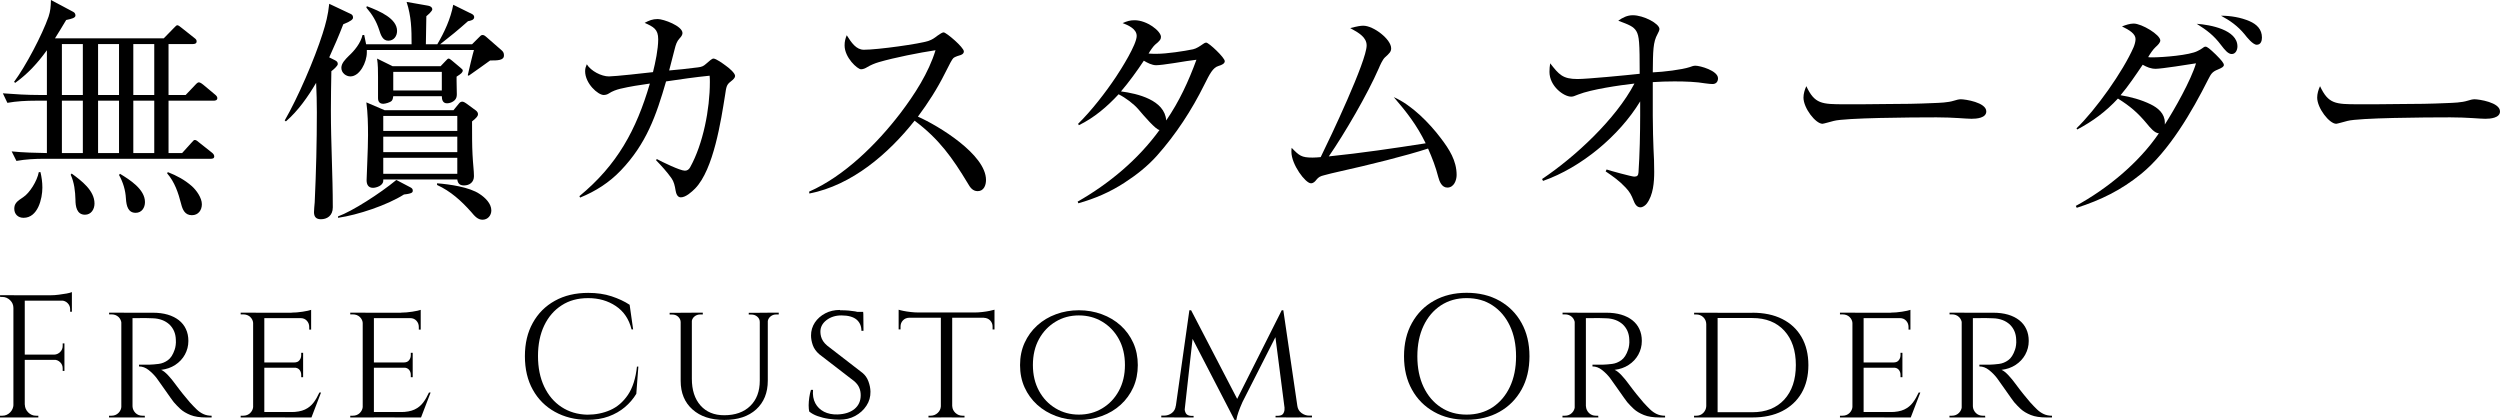
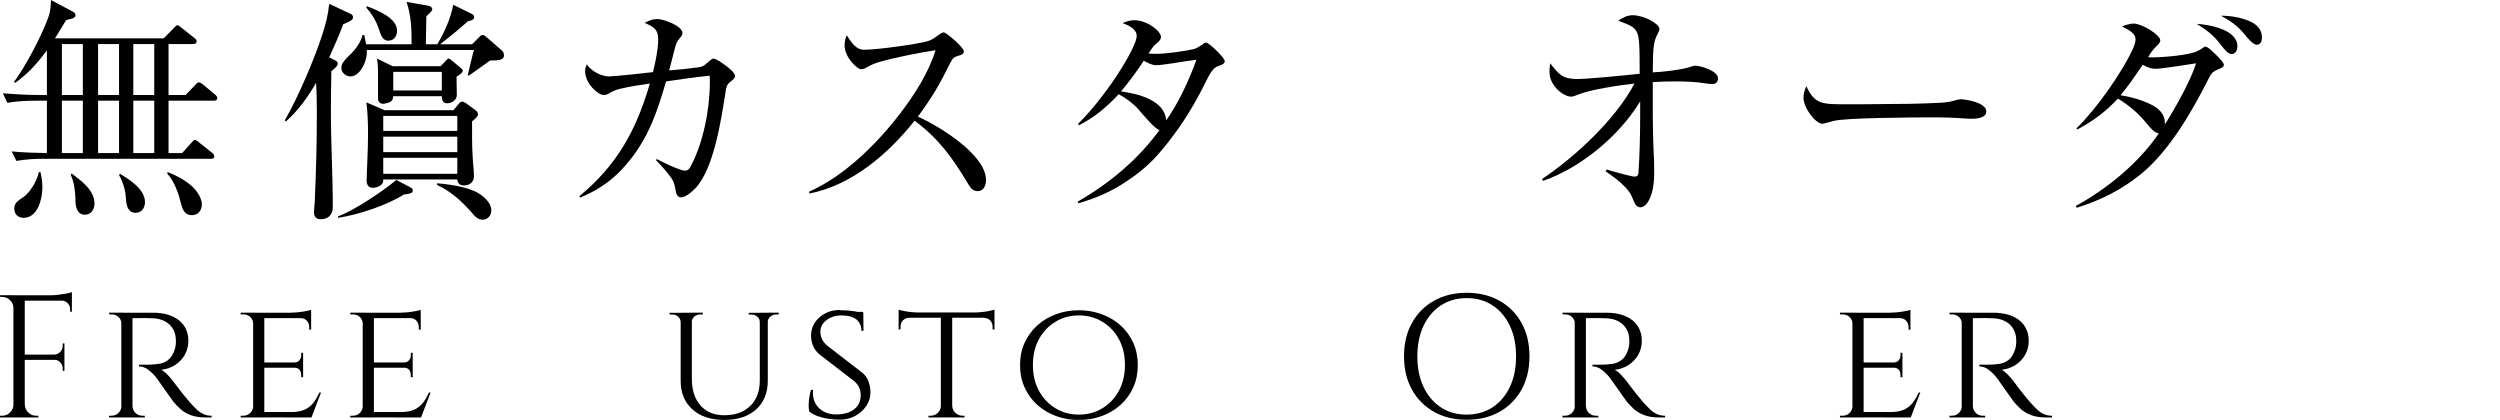
<svg xmlns="http://www.w3.org/2000/svg" version="1.1" id="_レイヤー_2" x="0px" y="0px" viewBox="0 0 315.06 52.91" style="enable-background:new 0 0 315.06 52.91;" xml:space="preserve">
  <g id="_レイヤー_9">
    <path d="M1.76,38.81H1.69c0-0.38-0.14-0.71-0.42-0.98S0.66,37.42,0.28,37.42H0.02L0,37.2   h1.76V38.81z M1.76,51v1.61H0v-0.22h0.29c0.38,0,0.71-0.14,0.98-0.41S1.68,51.38,1.7,51   h0.07H1.76z M3.12,37.21v15.4H1.69V37.21H3.12z M9.06,37.21v0.68H3.06   v-0.68h6.01H9.06z M8.12,44.69v0.66H3.06v-0.66H8.12z M3.06,51h0.07   c0.01,0.38,0.16,0.71,0.43,0.98s0.6,0.41,0.98,0.41h0.29v0.22h-1.76V51H3.06z    M9.06,36.81v0.64l-2.68-0.24c0.32,0,0.66-0.02,1.02-0.07   s0.69-0.1,1-0.15C8.71,36.93,8.93,36.87,9.06,36.81z M8.12,43.28   v1.45H6.84v-0.04c0.29-0.01,0.54-0.13,0.75-0.34s0.31-0.47,0.31-0.76   v-0.31H8.12z M8.12,45.3V46.75H7.9v-0.33c0-0.29-0.1-0.55-0.31-0.76   s-0.46-0.32-0.75-0.32v-0.04H8.12z M9.06,37.82v1.47H8.84v-0.33   c0-0.29-0.11-0.55-0.32-0.76s-0.47-0.32-0.76-0.32v-0.07h1.3V37.82z   " />
    <path d="M15.35,40.79h-0.04C15.29,40.45,15.17,40.17,14.94,39.95   c-0.24-0.22-0.53-0.33-0.88-0.33H13.75v-0.22h1.87l-0.26,1.39   L15.35,40.79z M15.35,51.2l0.26,1.41h-1.87v-0.22h0.31   c0.35,0,0.65-0.12,0.88-0.35c0.23-0.23,0.36-0.51,0.37-0.84h0.04   H15.35z M16.7,39.41v13.2h-1.41V39.41H16.7z M16.63,51.2h0.07   c0.01,0.32,0.14,0.6,0.37,0.84c0.23,0.23,0.53,0.35,0.88,0.35   h0.29l0.02,0.22h-1.89C16.37,52.61,16.63,51.2,16.63,51.2z    M19.27,39.41c0.69,0,1.31,0.08,1.86,0.24   c0.55,0.16,1.02,0.4,1.41,0.7c0.39,0.31,0.69,0.68,0.89,1.12   c0.21,0.44,0.31,0.94,0.31,1.5c0,0.62-0.15,1.19-0.44,1.72   c-0.29,0.53-0.7,0.96-1.22,1.3c-0.52,0.34-1.11,0.54-1.77,0.62   c0.25,0.1,0.54,0.33,0.87,0.68s0.61,0.7,0.85,1.03   c0.38,0.51,0.72,0.96,1.02,1.33s0.6,0.73,0.89,1.07   c0.31,0.34,0.59,0.63,0.85,0.88s0.54,0.44,0.84,0.58   c0.3,0.14,0.65,0.21,1.04,0.21v0.22h-0.68   c-0.81,0-1.47-0.1-1.99-0.31c-0.52-0.21-0.94-0.46-1.27-0.76   c-0.32-0.3-0.6-0.59-0.84-0.87c-0.06-0.07-0.19-0.26-0.41-0.56   c-0.21-0.3-0.44-0.63-0.69-0.98s-0.48-0.67-0.68-0.96   c-0.21-0.29-0.33-0.46-0.37-0.52c-0.29-0.38-0.63-0.72-1.01-1.02   c-0.38-0.3-0.78-0.45-1.21-0.45v-0.22c0.47,0.01,0.89,0.01,1.25,0   C19.18,45.95,19.59,45.91,20,45.86s0.8-0.21,1.16-0.47   c0.36-0.26,0.64-0.7,0.85-1.32c0.06-0.16,0.1-0.35,0.13-0.57   s0.04-0.45,0.02-0.68c-0.01-0.41-0.09-0.78-0.23-1.1   s-0.34-0.6-0.59-0.84c-0.26-0.23-0.56-0.42-0.91-0.55   s-0.75-0.21-1.19-0.22c-0.69-0.03-1.29-0.04-1.8-0.02   c-0.51,0.01-0.77,0.01-0.77,0s-0.02-0.08-0.06-0.19   c-0.04-0.11-0.09-0.27-0.17-0.49h2.84L19.27,39.41z" />
    <path d="M31.95,40.79h-0.04c-0.01-0.34-0.14-0.62-0.37-0.84   c-0.23-0.22-0.54-0.33-0.9-0.33h-0.31v-0.22h1.91   C32.24,39.4,31.95,40.79,31.95,40.79z M31.95,51.2l0.29,1.41h-1.91   v-0.22h0.31c0.37,0,0.67-0.12,0.9-0.35s0.36-0.51,0.37-0.84   C31.91,51.2,31.95,51.2,31.95,51.2z M33.31,39.41v13.2h-1.41V39.41   H33.31z M39.21,39.41v0.68h-5.94v-0.68H39.21z M38.2,45.68v0.66h-4.93   v-0.66H38.2z M39.23,51.92l-0.04,0.68h-5.92v-0.68   C33.27,51.92,39.23,51.92,39.23,51.92z M40.46,49.46L39.25,52.61h-3.34   l0.75-0.68c0.73,0,1.32-0.11,1.77-0.32s0.81-0.51,1.09-0.88   c0.28-0.37,0.52-0.8,0.73-1.26h0.22L40.46,49.46z M39.21,39.05v0.57   l-2.51-0.22c0.46,0,0.94-0.04,1.45-0.12   C38.66,39.2,39.02,39.12,39.21,39.05z M38.2,44.47v1.25h-1.14v-0.04   c0.31,0,0.54-0.09,0.68-0.28C37.89,45.22,37.96,45,37.96,44.75v-0.29h0.24   L38.2,44.47z M38.2,46.29v1.25h-0.24V47.25c0-0.25-0.07-0.47-0.22-0.65   s-0.37-0.27-0.68-0.27v-0.04C37.06,46.29,38.2,46.29,38.2,46.29z    M39.21,40.02v1.52h-0.24v-0.33c0-0.31-0.1-0.57-0.3-0.79   s-0.47-0.33-0.8-0.33v-0.07C37.87,40.02,39.21,40.02,39.21,40.02z" />
    <path d="M45.76,40.79h-0.04c-0.01-0.34-0.14-0.62-0.37-0.84   s-0.54-0.33-0.9-0.33h-0.31v-0.22h1.91   C46.05,39.4,45.76,40.79,45.76,40.79z M45.76,51.2l0.29,1.41h-1.91   v-0.22h0.31c0.37,0,0.67-0.12,0.9-0.35   c0.23-0.23,0.36-0.51,0.37-0.84C45.72,51.2,45.76,51.2,45.76,51.2   z M47.12,39.41v13.2h-1.41V39.41H47.12z M53.02,39.41v0.68h-5.94v-0.68   H53.02z M52.01,45.68v0.66H47.08v-0.66H52.01z M53.04,51.92L53,52.6h-5.92   v-0.68H53.04z M54.27,49.46l-1.21,3.15h-3.34l0.75-0.68   c0.73,0,1.32-0.11,1.77-0.32s0.81-0.51,1.09-0.88   c0.28-0.37,0.52-0.8,0.73-1.26h0.22L54.27,49.46z M53.02,39.05v0.57   l-2.51-0.22c0.46,0,0.94-0.04,1.45-0.12   C52.47,39.2,52.83,39.12,53.02,39.05z M52.01,44.47v1.25h-1.14v-0.04   c0.31,0,0.54-0.09,0.68-0.28C51.7,45.22,51.77,45,51.77,44.75v-0.29h0.24   L52.01,44.47z M52.01,46.29v1.25h-0.24V47.25c0-0.25-0.07-0.47-0.22-0.65   s-0.37-0.27-0.68-0.27v-0.04C50.87,46.29,52.01,46.29,52.01,46.29z    M53.02,40.02v1.52h-0.24v-0.33c0-0.31-0.1-0.57-0.3-0.79   s-0.47-0.33-0.8-0.33v-0.07C51.68,40.02,53.02,40.02,53.02,40.02z" />
-     <path d="M80.45,46.18l-0.26,3.45c-0.38,0.63-0.86,1.19-1.44,1.68   s-1.26,0.88-2.05,1.17c-0.79,0.29-1.68,0.43-2.7,0.43   c-1.53-0.01-2.88-0.35-4.07-1.01s-2.12-1.59-2.78-2.78   c-0.67-1.2-1-2.61-1-4.23s0.33-3,0.99-4.19   c0.66-1.2,1.59-2.13,2.78-2.79c1.2-0.67,2.6-1,4.21-1   c1.09,0,2.06,0.14,2.94,0.43c0.87,0.29,1.63,0.64,2.28,1.07   l0.44,3.1h-0.2c-0.32-1.29-0.98-2.27-1.98-2.94s-2.16-1-3.48-1   s-2.41,0.3-3.35,0.91c-0.95,0.61-1.68,1.46-2.2,2.55   s-0.78,2.37-0.78,3.84s0.26,2.75,0.78,3.85s1.25,1.96,2.18,2.57   s2.01,0.94,3.25,0.97c1.04,0,2.01-0.19,2.89-0.58   c0.89-0.39,1.63-1.03,2.23-1.91c0.6-0.89,0.98-2.08,1.14-3.57   h0.18V46.18z" />
    <path d="M85.82,39.41v1.17h-0.04c-0.01-0.26-0.12-0.49-0.32-0.67   c-0.2-0.18-0.44-0.27-0.74-0.27h-0.33v-0.22h1.43V39.41z    M87.19,39.41v8.32c0,1.42,0.36,2.54,1.09,3.37   C89.01,51.92,90,52.33,91.26,52.33c1.39,0,2.49-0.39,3.29-1.17   S95.75,49.32,95.75,47.97v-8.56h1.01v8.56c0,1.53-0.49,2.73-1.46,3.62   c-0.98,0.89-2.31,1.33-4.02,1.33s-3.02-0.44-4.01-1.32   c-0.99-0.88-1.49-2.08-1.49-3.61v-8.58   C85.78,39.41,87.19,39.41,87.19,39.41z M88.57,39.41v0.22h-0.33   c-0.28,0-0.53,0.09-0.74,0.27s-0.32,0.41-0.32,0.67h-0.04v-1.17h1.43   V39.41z M95.79,39.41v1.17H95.75c0-0.26-0.1-0.49-0.31-0.67   c-0.21-0.18-0.46-0.27-0.75-0.27h-0.33v-0.22h1.43V39.41z M98.14,39.41   v0.22h-0.33c-0.28,0-0.52,0.09-0.73,0.27   c-0.21,0.18-0.32,0.41-0.33,0.67h-0.04v-1.17h1.43L98.14,39.41z" />
    <path d="M105.88,39.1c0.41,0,0.77,0.01,1.08,0.04   c0.31,0.03,0.58,0.06,0.8,0.1c0.23,0.04,0.42,0.08,0.59,0.13   s0.32,0.1,0.45,0.14l0.02,2.18h-0.26c0-0.6-0.21-1.07-0.62-1.42   C107.53,39.93,106.89,39.75,106.03,39.75c-0.73,0-1.36,0.2-1.88,0.6   C103.63,40.75,103.38,41.25,103.39,41.83c0,0.19,0.03,0.39,0.08,0.58   c0.05,0.2,0.14,0.39,0.26,0.58c0.12,0.19,0.3,0.38,0.52,0.57   l4.44,3.43c0.34,0.28,0.59,0.63,0.75,1.07   c0.16,0.43,0.25,0.86,0.26,1.29c0.01,0.65-0.15,1.24-0.51,1.78   c-0.35,0.54-0.83,0.97-1.42,1.29s-1.25,0.47-1.97,0.47   c-0.43,0-0.88-0.04-1.38-0.11c-0.49-0.07-0.95-0.19-1.38-0.34   s-0.78-0.35-1.06-0.58c-0.04-0.21-0.07-0.47-0.07-0.78   s0.03-0.65,0.08-1s0.12-0.67,0.21-0.95h0.26   C102.4,49.79,102.5,50.35,102.75,50.82c0.25,0.47,0.62,0.82,1.1,1.07   c0.48,0.24,1.05,0.36,1.69,0.34c0.91-0.03,1.62-0.26,2.15-0.69   c0.52-0.43,0.78-1.01,0.78-1.73c0-0.35-0.06-0.67-0.19-0.96   c-0.12-0.29-0.33-0.55-0.61-0.8l-4.4-3.39   c-0.41-0.35-0.69-0.74-0.84-1.17c-0.15-0.43-0.22-0.83-0.22-1.21   c0-0.6,0.16-1.14,0.48-1.63c0.32-0.48,0.76-0.87,1.31-1.16   c0.55-0.29,1.16-0.43,1.84-0.43L105.88,39.1z M108.78,39.3   l0.02,0.4h-1.56v-0.4H108.78z" />
    <path d="M113.25,39.03c0.13,0.04,0.33,0.1,0.6,0.15s0.58,0.11,0.91,0.14   c0.34,0.04,0.65,0.06,0.95,0.06L113.25,39.6   C113.25,39.6,113.25,39.03,113.25,39.03z M125.33,39.38v0.66H113.25v-0.66H125.33z    M114.59,40v0.04c-0.34,0.01-0.6,0.13-0.8,0.34   c-0.2,0.21-0.3,0.47-0.3,0.78v0.35h-0.24v-1.52h1.34L114.59,40z    M118.62,51.2v1.41h-1.61v-0.22h0.26c0.35,0,0.65-0.12,0.9-0.35   s0.38-0.51,0.4-0.84h0.04H118.62z M120,39.47v13.13h-1.43V39.47H120z    M119.94,51.2h0.07c0.01,0.32,0.15,0.6,0.4,0.84   c0.25,0.23,0.55,0.35,0.9,0.35h0.24v0.22h-1.61V51.2z M125.33,39.03   v0.57l-2.46-0.22c0.29,0,0.6-0.02,0.93-0.06s0.63-0.08,0.91-0.14   S125.19,39.07,125.33,39.03z M125.33,40v1.52h-0.24V41.17   c0-0.31-0.1-0.57-0.3-0.78c-0.2-0.21-0.47-0.33-0.8-0.34v-0.04   h1.34L125.33,40z" />
    <path d="M135.96,39.1c1.03,0,1.99,0.17,2.89,0.5s1.69,0.8,2.38,1.42   c0.68,0.62,1.21,1.35,1.59,2.19c0.38,0.84,0.57,1.78,0.57,2.8   s-0.19,1.96-0.57,2.81c-0.38,0.84-0.91,1.57-1.59,2.19   s-1.47,1.09-2.38,1.42c-0.9,0.33-1.87,0.5-2.89,0.5s-1.99-0.17-2.88-0.5   s-1.68-0.8-2.37-1.42c-0.68-0.62-1.21-1.35-1.59-2.19   c-0.38-0.84-0.57-1.78-0.57-2.81s0.19-1.96,0.57-2.8   s0.91-1.57,1.59-2.19s1.47-1.09,2.37-1.42   C133.97,39.27,134.94,39.1,135.96,39.1z M135.96,52.25   c1.09,0,2.07-0.26,2.95-0.79S140.49,50.2,141,49.26   c0.51-0.94,0.77-2.02,0.77-3.26S141.51,43.66,141,42.73   s-1.21-1.66-2.09-2.19C138.03,40.01,137.05,39.75,135.96,39.75   s-2.05,0.26-2.93,0.79c-0.88,0.53-1.58,1.26-2.09,2.19   S130.17,44.75,130.17,46s0.26,2.32,0.77,3.26   c0.51,0.94,1.21,1.67,2.09,2.2S134.89,52.25,135.96,52.25z" />
-     <path d="M148.64,51.13v1.47h-2.29v-0.22h0.33c0.38,0,0.71-0.11,1-0.33   s0.45-0.53,0.5-0.92h0.46H148.64z M149.89,39.1h0.22l0.44,1.3   l-1.36,12.21h-1.21L149.89,39.1z M149.3,51.46   c-0.01,0.22,0.04,0.43,0.15,0.63c0.12,0.2,0.34,0.3,0.66,0.32   h0.31v0.2h-1.25v-1.14h0.13V51.46z M150.11,39.1l5.98,11.51l-0.51,2.31   l-5.9-11.4l0.42-2.42L150.11,39.1z M161.53,39.1l0.2,1.43   l-5.15,10.14c-0.22,0.5-0.39,0.92-0.51,1.27   c-0.12,0.34-0.21,0.67-0.26,0.98h-0.22l-0.31-1.39l6.25-12.43H161.53z    M161.73,39.1l1.98,13.51h-1.67l-1.43-11.07l0.92-2.44   C161.53,39.1,161.73,39.1,161.73,39.1z M161.88,51.46h0.15v1.14H160.75   v-0.2h0.33c0.34-0.01,0.56-0.12,0.67-0.33   c0.11-0.21,0.15-0.41,0.12-0.62L161.88,51.46z M163.05,51.13h0.44   c0.06,0.4,0.23,0.7,0.53,0.92s0.62,0.33,0.99,0.33h0.33v0.22   h-2.29v-1.47H163.05z" />
    <path d="M184.83,36.9c1.57,0,2.95,0.33,4.14,1S191.09,39.5,191.75,40.7   c0.67,1.2,1,2.6,1,4.2s-0.33,3-1,4.2s-1.6,2.14-2.78,2.8   c-1.19,0.67-2.57,1-4.14,1s-2.93-0.33-4.11-1   c-1.19-0.67-2.12-1.6-2.78-2.8c-0.67-1.2-1-2.6-1-4.2   s0.33-3,1-4.2s1.59-2.14,2.78-2.8   C181.91,37.23,183.28,36.9,184.83,36.9z M184.83,52.25   c1.25,0,2.33-0.31,3.27-0.92c0.93-0.62,1.66-1.47,2.18-2.57   c0.52-1.1,0.78-2.38,0.78-3.85s-0.26-2.75-0.78-3.85   s-1.25-1.96-2.18-2.57c-0.93-0.62-2.02-0.92-3.27-0.92   s-2.31,0.31-3.25,0.92c-0.93,0.62-1.66,1.47-2.18,2.57   c-0.52,1.1-0.78,2.38-0.78,3.85s0.26,2.75,0.78,3.85   s1.25,1.96,2.18,2.57C182.51,51.95,183.59,52.25,184.83,52.25z" />
    <path d="M198.52,40.79h-0.04c-0.02-0.34-0.14-0.62-0.37-0.84   c-0.24-0.22-0.53-0.33-0.88-0.33h-0.31v-0.22h1.87l-0.26,1.39   L198.52,40.79z M198.52,51.2l0.26,1.41h-1.87v-0.22h0.31   c0.35,0,0.65-0.12,0.88-0.35c0.23-0.23,0.36-0.51,0.37-0.84h0.04   H198.52z M199.86,39.41v13.2h-1.41V39.41H199.86z M199.8,51.2h0.07   c0.01,0.32,0.14,0.6,0.37,0.84c0.23,0.23,0.53,0.35,0.88,0.35   h0.29l0.02,0.22h-1.89L199.8,51.2z M202.44,39.41   c0.69,0,1.31,0.08,1.86,0.24s1.02,0.4,1.41,0.7   c0.39,0.31,0.69,0.68,0.89,1.12c0.21,0.44,0.31,0.94,0.31,1.5   c0,0.62-0.15,1.19-0.44,1.72c-0.29,0.53-0.7,0.96-1.22,1.3   s-1.11,0.54-1.77,0.62c0.25,0.1,0.54,0.33,0.87,0.68   s0.61,0.7,0.85,1.03c0.38,0.51,0.72,0.96,1.02,1.33   s0.6,0.73,0.89,1.07c0.31,0.34,0.59,0.63,0.85,0.88   c0.26,0.25,0.54,0.44,0.84,0.58c0.3,0.14,0.65,0.21,1.04,0.21v0.22   h-0.68c-0.81,0-1.47-0.1-1.99-0.31c-0.52-0.21-0.94-0.46-1.27-0.76   c-0.32-0.3-0.6-0.59-0.84-0.87c-0.06-0.07-0.19-0.26-0.41-0.56   c-0.21-0.3-0.44-0.63-0.69-0.98s-0.48-0.67-0.68-0.96   c-0.21-0.29-0.33-0.46-0.37-0.52c-0.29-0.38-0.63-0.72-1.01-1.02   c-0.38-0.3-0.78-0.45-1.21-0.45v-0.22c0.47,0.01,0.89,0.01,1.25,0   c0.41-0.01,0.82-0.05,1.23-0.1c0.41-0.05,0.8-0.21,1.16-0.47   c0.36-0.26,0.64-0.7,0.85-1.32c0.06-0.16,0.1-0.35,0.13-0.57   s0.04-0.45,0.02-0.68c-0.01-0.41-0.09-0.78-0.23-1.1   s-0.34-0.6-0.59-0.84c-0.26-0.23-0.56-0.42-0.91-0.55   s-0.75-0.21-1.19-0.22c-0.69-0.03-1.29-0.04-1.8-0.02   c-0.51,0.01-0.77,0.01-0.77,0s-0.02-0.08-0.06-0.19   c-0.04-0.11-0.09-0.27-0.17-0.49h2.84L202.44,39.41z" />
-     <path d="M215.07,40.84h-0.04c-0.01-0.35-0.14-0.64-0.38-0.87   s-0.54-0.34-0.89-0.34h-0.26v-0.22h1.58v1.43H215.07z M215.07,51.18   v1.43h-1.58v-0.22h0.29c0.35,0,0.65-0.12,0.88-0.36   s0.36-0.52,0.37-0.85h0.04H215.07z M216.46,39.41v13.2h-1.43V39.41   H216.46z M220.84,39.41c1.45,0,2.71,0.26,3.76,0.79   c1.06,0.53,1.87,1.29,2.44,2.28c0.57,0.99,0.86,2.17,0.86,3.53   s-0.29,2.54-0.86,3.52s-1.39,1.74-2.44,2.28   c-1.06,0.54-2.31,0.8-3.76,0.8h-4.69l-0.04-0.66h4.73   c1.7,0,3.04-0.53,4.02-1.59c0.97-1.06,1.46-2.51,1.46-4.35   s-0.49-3.28-1.46-4.34c-0.98-1.06-2.31-1.59-4.02-1.59h-4.95v-0.66   h4.95V39.41z" />
    <path d="M233.5,40.79h-0.04c-0.01-0.34-0.14-0.62-0.37-0.84   s-0.54-0.33-0.9-0.33h-0.31v-0.22h1.91l-0.29,1.39L233.5,40.79z    M233.5,51.2l0.29,1.41h-1.91v-0.22h0.31c0.37,0,0.67-0.12,0.9-0.35   s0.36-0.51,0.37-0.84h0.04H233.5z M234.86,39.41v13.2h-1.41V39.41H234.86   z M240.76,39.41v0.68h-5.94v-0.68H240.76z M239.75,45.68v0.66h-4.93v-0.66   H239.75z M240.78,51.92l-0.04,0.68h-5.92v-0.68h5.96H240.78z M242.01,49.46   l-1.21,3.15h-3.34l0.75-0.68c0.73,0,1.32-0.11,1.77-0.32   s0.81-0.51,1.09-0.88c0.28-0.37,0.52-0.8,0.73-1.26h0.22   L242.01,49.46z M240.76,39.05v0.57L238.25,39.4   c0.46,0,0.94-0.04,1.45-0.12C240.21,39.2,240.57,39.12,240.76,39.05z    M239.75,44.47v1.25h-1.14v-0.04c0.31,0,0.54-0.09,0.68-0.28   C239.44,45.22,239.51,45,239.51,44.75v-0.29H239.75V44.47z M239.75,46.29v1.25h-0.24   V47.25c0-0.25-0.07-0.47-0.22-0.65s-0.37-0.27-0.68-0.27v-0.04   C238.61,46.29,239.75,46.29,239.75,46.29z M240.76,40.02v1.52h-0.24v-0.33   c0-0.31-0.1-0.57-0.3-0.79s-0.47-0.33-0.8-0.33v-0.07h1.34   L240.76,40.02z" />
    <path d="M247.29,40.79H247.25c-0.02-0.34-0.14-0.62-0.37-0.84   c-0.24-0.22-0.53-0.33-0.88-0.33h-0.31v-0.22h1.87l-0.26,1.39   L247.29,40.79z M247.29,51.2l0.26,1.41h-1.87v-0.22h0.31   c0.35,0,0.65-0.12,0.88-0.35c0.23-0.23,0.36-0.51,0.37-0.84h0.04   H247.29z M248.63,39.41v13.2h-1.41V39.41H248.63z M248.56,51.2h0.07   c0.01,0.32,0.14,0.6,0.37,0.84c0.23,0.23,0.53,0.35,0.88,0.35   h0.29l0.02,0.22h-1.89L248.56,51.2z M251.2,39.41   c0.69,0,1.31,0.08,1.86,0.24s1.02,0.4,1.41,0.7   c0.39,0.31,0.69,0.68,0.89,1.12c0.21,0.44,0.31,0.94,0.31,1.5   c0,0.62-0.15,1.19-0.44,1.72c-0.29,0.53-0.7,0.96-1.22,1.3   s-1.11,0.54-1.77,0.62c0.25,0.1,0.54,0.33,0.87,0.68   s0.61,0.7,0.85,1.03c0.38,0.51,0.72,0.96,1.02,1.33   s0.6,0.73,0.89,1.07c0.31,0.34,0.59,0.63,0.85,0.88   s0.54,0.44,0.84,0.58c0.3,0.14,0.65,0.21,1.04,0.21v0.22h-0.68   c-0.81,0-1.47-0.1-1.99-0.31c-0.52-0.21-0.94-0.46-1.27-0.76   c-0.32-0.3-0.6-0.59-0.84-0.87c-0.06-0.07-0.19-0.26-0.41-0.56   c-0.21-0.3-0.44-0.63-0.69-0.98s-0.48-0.67-0.68-0.96   c-0.21-0.29-0.33-0.46-0.37-0.52c-0.29-0.38-0.63-0.72-1.01-1.02   c-0.38-0.3-0.78-0.45-1.21-0.45v-0.22c0.47,0.01,0.89,0.01,1.25,0   c0.41-0.01,0.82-0.05,1.23-0.1c0.41-0.05,0.8-0.21,1.16-0.47   c0.36-0.26,0.64-0.7,0.85-1.32c0.06-0.16,0.1-0.35,0.13-0.57   s0.04-0.45,0.02-0.68c-0.01-0.41-0.09-0.78-0.23-1.1   s-0.34-0.6-0.59-0.84c-0.26-0.23-0.56-0.42-0.91-0.55   s-0.75-0.21-1.19-0.22c-0.69-0.03-1.29-0.04-1.8-0.02   c-0.51,0.01-0.77,0.01-0.77,0s-0.02-0.08-0.06-0.19   c-0.04-0.11-0.09-0.27-0.17-0.49h2.84L251.2,39.41z" />
    <path d="M5.91,12.69H4.47c-1.17,0-2.37,0.06-3.54,0.27l-0.57-1.2   c1.53,0.12,3.06,0.21,4.59,0.21h0.96V6.33c-1.17,1.62-2.37,2.94-3.99,4.11   l-0.15-0.12c1.47-1.98,3.54-5.91,4.35-8.22c0.24-0.75,0.27-1.17,0.3-2.1   l2.82,1.5c0.18,0.09,0.27,0.27,0.27,0.45c0,0.3-0.45,0.42-1.17,0.57   c-0.45,0.78-0.93,1.53-1.41,2.31h13.71l1.23-1.26   c0.27-0.27,0.36-0.39,0.48-0.39s0.33,0.15,0.54,0.33l1.59,1.26   c0.24,0.18,0.3,0.27,0.3,0.45c0,0.27-0.24,0.33-0.45,0.33h-3.09v6.42   h2.16l1.17-1.23c0.27-0.3,0.39-0.36,0.48-0.36   s0.24,0.03,0.57,0.3l1.47,1.23c0.15,0.12,0.3,0.27,0.3,0.45   c0,0.27-0.24,0.33-0.45,0.33H21.24v6.6h1.71l1.14-1.26   c0.3-0.33,0.33-0.39,0.48-0.39s0.33,0.15,0.54,0.33l1.59,1.26   c0.15,0.12,0.3,0.27,0.3,0.48c0,0.27-0.24,0.3-0.45,0.3H5.61   c-1.2,0-2.37,0.06-3.54,0.27l-0.6-1.2c1.47,0.15,2.94,0.18,4.44,0.21   C5.91,19.29,5.91,12.69,5.91,12.69z M5.34,23.64   c0,1.41-0.57,3.81-2.37,3.81c-0.69,0-1.17-0.45-1.17-1.14   c0-0.63,0.3-0.93,1.14-1.47c0.78-0.51,1.74-2.01,1.95-3.15h0.21   C5.25,22.35,5.34,22.95,5.34,23.64z M7.8,11.97h2.64V5.55H7.8   V11.97z M7.8,19.29h2.64v-6.6H7.8V19.29z M11.91,25.65   c0,0.72-0.42,1.41-1.2,1.41c-1.05,0-1.2-1.08-1.2-1.89   c-0.03-1.08-0.15-2.16-0.6-3.15l0.12-0.15   C10.26,22.77,11.91,24,11.91,25.65z M12.36,11.97H15V5.55h-2.64V11.97z    M12.36,19.29H15v-6.6h-2.64V19.29z M18.27,25.47   c0,0.72-0.42,1.35-1.17,1.35c-0.93,0-1.17-0.81-1.23-1.8   c-0.06-1.08-0.36-2.04-0.87-2.97l0.12-0.15   C16.35,22.65,18.27,23.85,18.27,25.47z M16.8,11.97h2.64V5.55h-2.64   V11.97z M16.8,19.29h2.64v-6.6h-2.64V19.29z M24.18,23.46   c0.57,0.51,1.26,1.47,1.26,2.28c0,0.75-0.45,1.38-1.26,1.38   c-0.87,0-1.17-0.69-1.35-1.41c-0.36-1.41-0.81-2.76-1.77-3.87   l0.09-0.15C22.29,22.14,23.25,22.65,24.18,23.46z" />
    <path d="M42.21,7.59C42.45,7.71,42.57,7.83,42.57,8.07s-0.6,0.75-0.81,0.9   c-0.03,1.65-0.06,3.33-0.06,4.98c0,4.17,0.24,8.13,0.24,12.18   c0,1.08-0.75,1.5-1.5,1.5c-0.6,0-0.87-0.3-0.87-0.9   c0-0.36,0.06-0.81,0.09-1.23c0.18-3.93,0.27-7.56,0.27-11.37   c0-1.23-0.03-2.46-0.09-3.69c-1.02,1.74-2.28,3.54-3.81,4.86l-0.15-0.12   c1.65-2.85,3.75-7.71,4.77-10.92c0.42-1.32,0.69-2.34,0.84-3.78l2.73,1.29   c0.21,0.09,0.27,0.27,0.27,0.45c0,0.21-0.24,0.45-1.23,0.84   c-0.54,1.41-1.14,2.79-1.77,4.17C41.49,7.23,42.21,7.59,42.21,7.59z    M42.6,27.45v-0.18c1.77-0.63,5.28-2.88,7.35-4.59l1.77,0.93   C51.9,23.7,52.02,23.82,52.02,24c0,0.21,0,0.39-1.11,0.51   C48.78,25.86,45.09,27.09,42.6,27.45z M55.11,5.58   c0.9-1.53,1.68-3.21,2.01-4.98l2.37,1.17c0.18,0.09,0.27,0.24,0.27,0.39   c0,0.36-0.45,0.45-0.78,0.51C57.66,3.84,56.85,4.5,55.47,5.58h4.02   l0.84-0.84c0.21-0.21,0.3-0.33,0.48-0.33S61.11,4.5,61.35,4.71l1.89,1.65   c0.24,0.21,0.27,0.42,0.27,0.63c0,0.63-0.81,0.63-1.74,0.63   C60.87,8.25,60,8.91,59.07,9.54l-0.12-0.06c0.09-0.45,0.66-2.82,0.78-3.18   h-13.5v0.3c0,1.26-0.9,3.03-2.07,3.03c-0.54,0-1.14-0.42-1.14-1.08   c0-0.57,0.48-1.05,0.93-1.5c0.75-0.69,1.5-1.62,1.74-2.64h0.21   c0.09,0.39,0.15,0.78,0.24,1.17h5.73c0-1.92-0.03-3.48-0.63-5.34   l2.73,0.48c0.33,0.06,0.51,0.24,0.51,0.45c0,0.24-0.57,0.72-0.75,0.87   c0,0.63-0.06,2.79-0.06,3.54C53.67,5.58,55.11,5.58,55.11,5.58z M50.04,3.9   c0,0.63-0.39,1.23-1.11,1.23s-0.96-0.78-1.14-1.35   c-0.36-1.11-0.87-1.95-1.62-2.82l0.06-0.18   C47.88,1.41,50.04,2.34,50.04,3.9z M57.15,13.89l0.66-0.81   c0.12-0.15,0.24-0.27,0.45-0.27c0.15,0,0.36,0.12,0.48,0.21   l1.23,0.9c0.15,0.12,0.27,0.27,0.27,0.48s-0.18,0.45-0.75,0.9   c0,1.77,0,3.06,0.06,4.17c0.06,1.26,0.18,2.04,0.18,2.73   c0,0.75-0.54,1.17-1.26,1.17c-0.54,0-0.78-0.27-0.84-0.75h-9.33v0.15   c0,0.63-0.9,0.9-1.29,0.9c-0.6,0-0.81-0.42-0.81-0.96   c0-0.6,0.18-3.81,0.18-5.67c0-1.38-0.03-2.79-0.21-4.14l2.31,0.99   C48.48,13.89,57.15,13.89,57.15,13.89z M55.53,8.34l0.63-0.66   c0.18-0.18,0.27-0.3,0.36-0.3c0.12,0,0.24,0.09,0.42,0.24   l1.11,0.93C58.23,8.7,58.32,8.79,58.32,8.88c0,0.21-0.15,0.39-0.78,0.78   v0.57c0,0.54,0.03,1.08,0.03,1.65c0,0.3-0.06,0.54-0.27,0.75   c-0.24,0.24-0.63,0.39-0.96,0.39c-0.54,0-0.66-0.45-0.66-0.9h-6.12   c-0.03,0.21-0.06,0.45-0.21,0.6c-0.18,0.18-0.78,0.36-1.05,0.36   c-0.48,0-0.66-0.3-0.66-0.72V9.72c0-0.78,0-1.56-0.12-2.34l1.95,0.96   C49.47,8.34,55.53,8.34,55.53,8.34z M48.3,14.61V16.5h9.33v-1.89   C57.63,14.61,48.3,14.61,48.3,14.61z M48.3,17.22v1.95h9.33v-1.95   C57.63,17.22,48.3,17.22,48.3,17.22z M48.3,19.89v2.01h9.33v-2.01   C57.63,19.89,48.3,19.89,48.3,19.89z M49.56,11.4h6.12V9.06h-6.12   V11.4z M60.45,24.45c0.69,0.45,1.47,1.2,1.47,2.07   c0,0.63-0.45,1.17-1.11,1.17c-0.6,0-0.99-0.45-1.44-0.99   c-1.23-1.38-2.58-2.61-4.29-3.39v-0.21   C56.64,23.22,59.19,23.58,60.45,24.45z" />
    <path d="M87.96,8.49c0.48-0.06,0.69-0.15,0.99-0.42   c0.48-0.42,0.78-0.69,0.96-0.69c0.33,0,1.2,0.63,1.56,0.9   c0.39,0.27,1.17,0.93,1.17,1.29c0,0.21-0.18,0.42-0.57,0.72   c-0.51,0.39-0.54,0.66-0.69,1.68c-0.51,3.18-1.44,9.39-3.78,11.79   c-0.42,0.42-1.17,1.11-1.8,1.11c-0.45,0-0.6-0.51-0.66-0.87   c-0.09-0.57-0.21-1.11-0.51-1.53c-0.57-0.81-1.26-1.56-1.95-2.28   l0.09-0.15c0.66,0.36,2.94,1.47,3.54,1.47   c0.3,0,0.51-0.15,0.66-0.42c1.65-2.97,2.49-7.35,2.49-10.74   c0-0.27,0-0.54-0.03-0.81c-1.83,0.18-3.66,0.45-5.49,0.72   c-1.26,4.35-2.49,7.86-5.7,11.22c-1.47,1.53-3.15,2.61-5.13,3.42   l-0.09-0.18c4.77-3.93,7.17-8.34,8.88-14.19   c-1.26,0.18-2.49,0.36-3.75,0.66C77.67,11.31,77.16,11.49,76.71,11.79   c-0.18,0.12-0.42,0.18-0.63,0.18c-0.72,0-2.34-1.44-2.34-3   c0-0.36,0.09-0.57,0.21-0.87c0.51,0.84,1.83,1.53,2.79,1.53   c0.69,0,4.59-0.42,5.55-0.54C82.59,7.89,82.95,6.21,82.95,4.95   s-0.57-1.56-1.71-2.07c0.57-0.3,0.99-0.48,1.65-0.48   c0.72,0,3.12,0.87,3.12,1.77c0,0.21-0.15,0.45-0.36,0.66   C85.29,5.22,85.17,5.61,85.02,6.21C84.78,7.11,84.54,8.04,84.33,8.88   C85.14,8.82,86.85,8.64,87.96,8.49z" />
    <path d="M124.26,22.68c0,0.66-0.27,1.41-1.05,1.41   c-0.63,0-0.96-0.48-1.23-0.96c-1.95-3.24-3.63-5.61-6.72-7.92   c-3.3,4.17-7.89,8.13-13.26,9.18l-0.03-0.24   c4.44-1.95,8.55-6.03,11.49-9.87c1.8-2.37,3.57-5.1,4.44-7.95   c-2.01,0.3-5.19,0.93-7.14,1.5c-0.51,0.15-1.02,0.36-1.47,0.63   c-0.24,0.15-0.51,0.27-0.78,0.27c-0.45,0-2.07-1.47-2.07-3   c0-0.51,0.09-0.84,0.27-1.29c0.6,0.96,1.2,1.83,2.16,1.83   c1.77,0,7.08-0.75,8.13-1.11c0.51-0.18,0.75-0.36,1.14-0.66   c0.33-0.24,0.63-0.42,0.78-0.42c0.33,0,2.55,1.89,2.55,2.4   c0,0.3-0.3,0.45-0.57,0.51c-0.33,0.09-0.66,0.24-0.75,0.33   c-0.18,0.18-0.45,0.69-1.08,1.95c-0.96,1.92-2.1,3.69-3.39,5.43   C118.26,15.84,124.26,19.47,124.26,22.68z" />
    <path d="M143.46,13.77c-0.6-0.69-1.59-1.44-2.49-1.89   c-1.44,1.56-3.09,2.97-5.01,3.9l-0.09-0.18   c1.68-1.65,3.45-3.93,4.77-5.91c0.66-0.99,2.61-4.08,2.61-5.16   c0-0.9-1.08-1.35-1.77-1.62c0.54-0.24,0.93-0.36,1.5-0.36   c1.59,0,3.33,1.38,3.33,2.1c0,0.3-0.15,0.51-0.75,0.99   c-0.21,0.18-0.63,0.78-0.81,1.11c0.36,0.03,0.69,0.03,1.05,0.03   c1.2,0,3.42-0.33,4.56-0.57c0.42-0.09,0.9-0.42,1.2-0.63   c0.12-0.09,0.3-0.21,0.45-0.21c0.33,0,2.34,1.89,2.34,2.34   c0,0.3-0.36,0.48-0.78,0.6c-0.72,0.21-1.11,0.99-1.8,2.37   c-1.59,3.21-3.57,6.24-5.94,8.91c-1.2,1.35-2.61,2.46-4.14,3.45   c-1.86,1.2-3.69,1.98-5.79,2.58l-0.09-0.21   c3.99-2.28,7.62-5.31,10.32-9.03   C145.68,16.38,144.12,14.55,143.46,13.77z M150.78,7.53   c-0.57,0.06-1.74,0.24-2.82,0.42c-0.96,0.15-1.89,0.27-2.25,0.27   c-0.54,0-1.11-0.3-1.56-0.57c-0.81,1.23-1.92,2.76-2.88,3.87   c2.07,0.27,5.52,1.08,5.7,3.66c1.65-2.4,2.82-4.95,3.81-7.65   H150.78z" />
-     <path d="M179.67,18.06c-1.11-2.28-2.37-3.9-4.02-5.82   c2.25,0.99,4.47,3.24,5.94,5.19c1.05,1.38,1.98,2.82,1.98,4.62   c0,0.66-0.33,1.59-1.17,1.59c-0.69,0-0.99-0.75-1.14-1.32   c-0.33-1.29-0.75-2.37-1.29-3.6c-2.76,0.9-7.32,2.04-11.37,2.94   c-0.57,0.12-1.14,0.27-1.71,0.42c-0.51,0.12-0.72,0.24-0.99,0.57   c-0.18,0.24-0.39,0.45-0.69,0.45c-0.69,0-2.46-2.37-2.46-3.96   c0-0.18,0-0.33,0.03-0.51c0.96,0.99,1.23,1.23,2.64,1.23   c0.33,0,0.69-0.03,1.02-0.06c1.23-2.49,5.79-12.12,5.79-14.07   c0-1.02-0.96-1.59-2.07-2.19c0.93-0.24,1.32-0.3,1.65-0.3   c1.29,0,3.51,1.71,3.51,2.85c0,0.42-0.21,0.63-0.78,1.14   c-0.3,0.27-0.63,1.02-0.78,1.38c-1.41,3.24-4.29,8.19-6.3,11.1   c4.11-0.42,8.16-1.02,12.21-1.65H179.67z" />
    <path d="M194.46,22.8l-0.12-0.24C198.51,19.77,203.64,15,205.98,10.53   c-1.86,0.21-5.4,0.72-7.08,1.38c-0.51,0.21-0.66,0.27-0.9,0.27   c-0.93,0-2.73-1.32-2.73-3.12c0-0.36,0.03-0.72,0.09-1.08   c1.11,1.41,1.56,1.98,3.45,1.98c1.2,0,6.18-0.48,7.83-0.66   c0-3.93-0.06-4.74-0.42-5.37c-0.36-0.6-0.93-0.81-2.28-1.32   c0.54-0.39,1.14-0.69,1.83-0.69c1.35,0,3.36,1.05,3.36,1.74   c0,0.15-0.12,0.42-0.24,0.63c-0.57,1.02-0.57,2.1-0.6,4.83   c1.38-0.06,3.63-0.33,4.65-0.66c0.24-0.09,0.48-0.18,0.72-0.18   c0.6,0,2.85,0.63,2.85,1.59c0,0.39-0.21,0.72-0.69,0.72   c-0.12,0-0.6-0.03-0.96-0.09c-1.02-0.18-2.4-0.24-3.84-0.24   c-0.93,0-1.83,0.03-2.73,0.09v4.23c0,1.38,0.06,3.51,0.09,4.14   c0.06,0.99,0.09,1.95,0.09,2.94c0,1.29-0.12,2.91-0.93,3.99   c-0.18,0.24-0.51,0.48-0.81,0.48c-0.48,0-0.72-0.48-0.87-0.87   c-0.27-0.69-0.48-1.08-0.99-1.62c-0.78-0.84-1.59-1.41-2.52-2.04   l0.12-0.24c0.42,0.15,3.18,0.9,3.48,0.9   c0.39,0,0.51-0.15,0.54-0.54c0.15-2.16,0.21-4.98,0.21-7.17v-1.77   c-2.64,4.35-7.44,8.34-12.24,10.02L194.46,22.8z" />
    <path d="M232.47,13.14c1.68,0,3.6,0,5.28-0.03   c1.95,0,3.93-0.03,5.88-0.12c0.81-0.03,1.86-0.06,2.61-0.3   c0.3-0.09,0.6-0.18,0.87-0.18c0.54,0,3.21,0.39,3.21,1.53   c0,0.84-1.23,0.93-1.86,0.93c-0.69,0-2.25-0.18-4.41-0.18   c-3.3,0-11.52,0.06-12.96,0.45c-0.24,0.06-1.29,0.36-1.41,0.36   c-0.87,0-2.4-1.98-2.4-3.3c0-0.48,0.15-0.99,0.36-1.44   C228.69,13.11,229.59,13.14,232.47,13.14z" />
    <path d="M270.57,15.6c-1.17-1.41-2.13-2.22-3.66-3.18   c-1.53,1.65-3.15,2.85-5.13,3.9l-0.09-0.15   c2.43-2.34,5.85-7.14,7.2-10.23c0.12-0.3,0.24-0.69,0.24-1.02   c0-0.66-0.78-1.14-1.71-1.59c0.48-0.18,0.99-0.36,1.47-0.36   c1.02,0,3.36,1.41,3.36,2.13c0,0.27-0.3,0.57-0.6,0.84   c-0.3,0.27-0.69,0.84-0.93,1.26c0.21,0.03,0.3,0.03,0.51,0.03   c1.35,0,4.74-0.27,5.73-0.81c0.18-0.09,0.42-0.21,0.57-0.33   c0.18-0.15,0.3-0.21,0.42-0.21c0.21,0,0.54,0.27,1.29,0.99   c0.72,0.72,1.02,1.08,1.02,1.32c0,0.21-0.24,0.36-0.75,0.57   c-0.75,0.3-0.87,0.57-1.23,1.26c-2.04,4.05-4.92,9.03-8.46,11.91   c-2.52,2.04-5.04,3.27-8.1,4.26l-0.12-0.24   c3.93-2.13,7.95-5.43,10.47-9.15c-0.51,0-1.11-0.72-1.5-1.2   L270.57,15.6z M276.75,7.98c-0.93,0.15-4.35,0.69-5.07,0.69   c-0.63,0-1.11-0.21-1.65-0.51C269.22,9.36,268.17,10.92,267.24,12   c1.29,0.21,2.61,0.57,3.78,1.14c0.93,0.45,1.8,1.17,1.8,2.31v0.24   c1.23-1.92,3.3-5.58,3.93-7.71L276.75,7.98z M281.97,5.85   c0,0.42-0.21,0.96-0.72,0.96c-0.45,0-0.87-0.51-1.35-1.14   c-0.93-1.23-1.74-1.83-3.06-2.67C278.55,3.12,281.97,3.75,281.97,5.85z    M283.5,2.67c0.9,0.39,1.56,1.02,1.56,2.07c0,0.42-0.15,0.9-0.66,0.9   c-0.48,0-1.23-0.93-1.53-1.32c-0.87-1.05-1.8-1.71-2.97-2.34   C281.1,1.98,282.39,2.19,283.5,2.67z" />
-     <path d="M297.21,13.14c1.68,0,3.6,0,5.28-0.03   c1.95,0,3.93-0.03,5.88-0.12c0.81-0.03,1.86-0.06,2.61-0.3   c0.3-0.09,0.6-0.18,0.87-0.18c0.54,0,3.21,0.39,3.21,1.53   c0,0.84-1.23,0.93-1.86,0.93c-0.69,0-2.25-0.18-4.41-0.18   c-3.3,0-11.52,0.06-12.96,0.45c-0.24,0.06-1.29,0.36-1.41,0.36   c-0.87,0-2.4-1.98-2.4-3.3c0-0.48,0.15-0.99,0.36-1.44   c1.05,2.25,1.95,2.28,4.83,2.28L297.21,13.14z" />
  </g>
</svg>